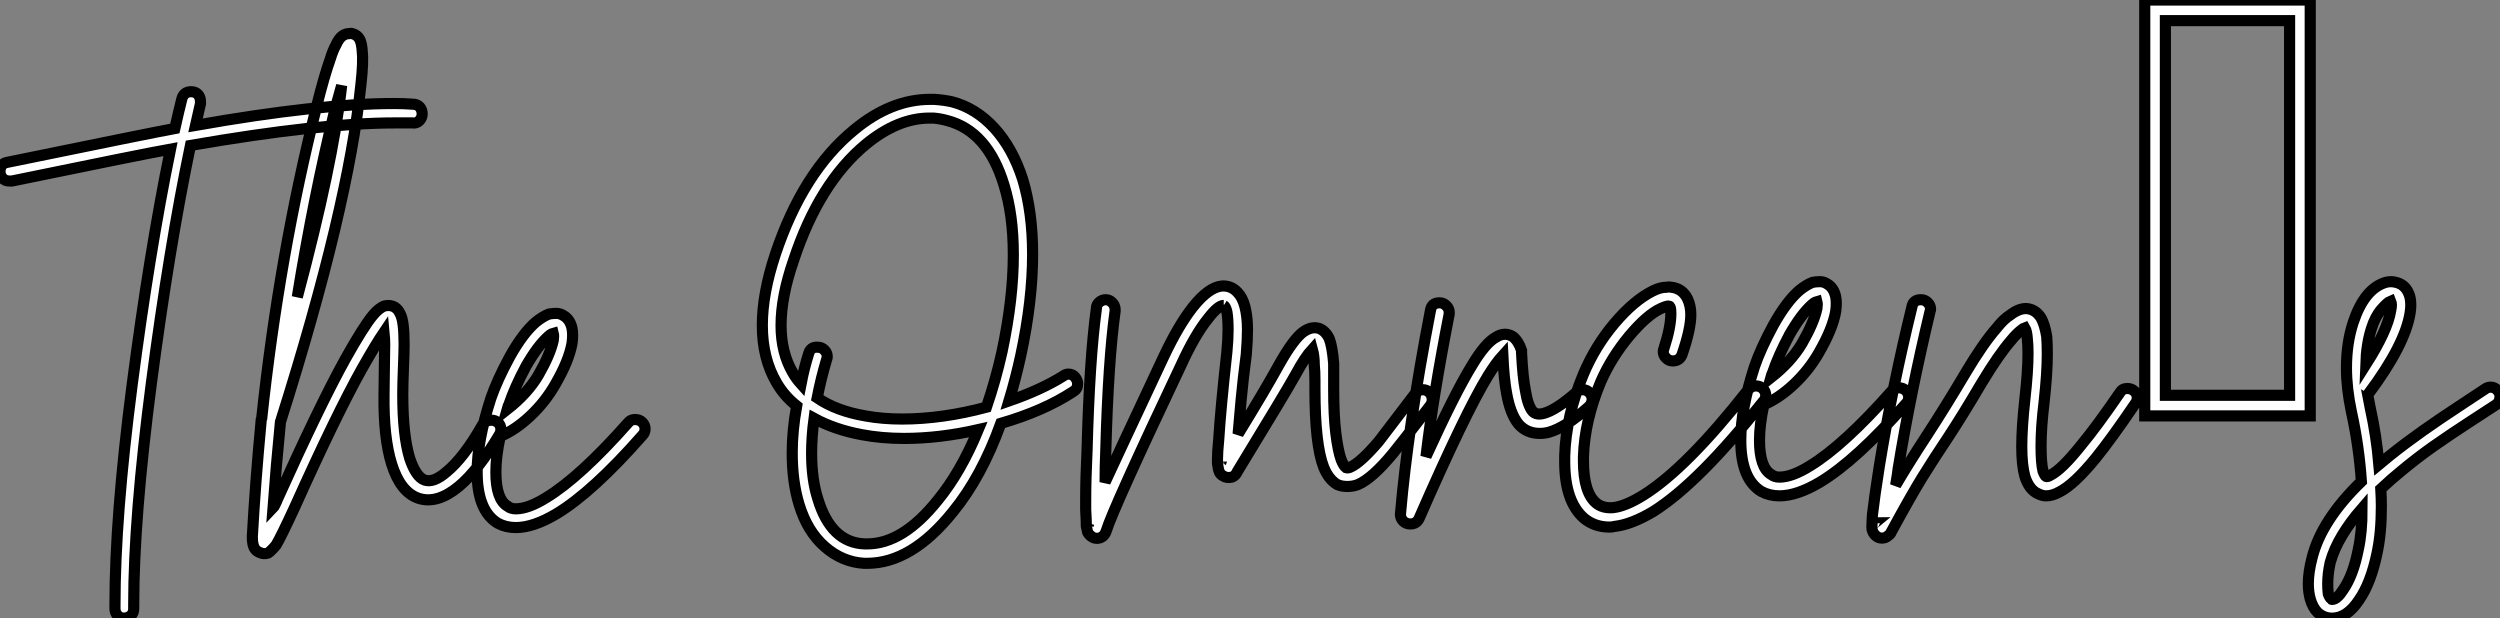
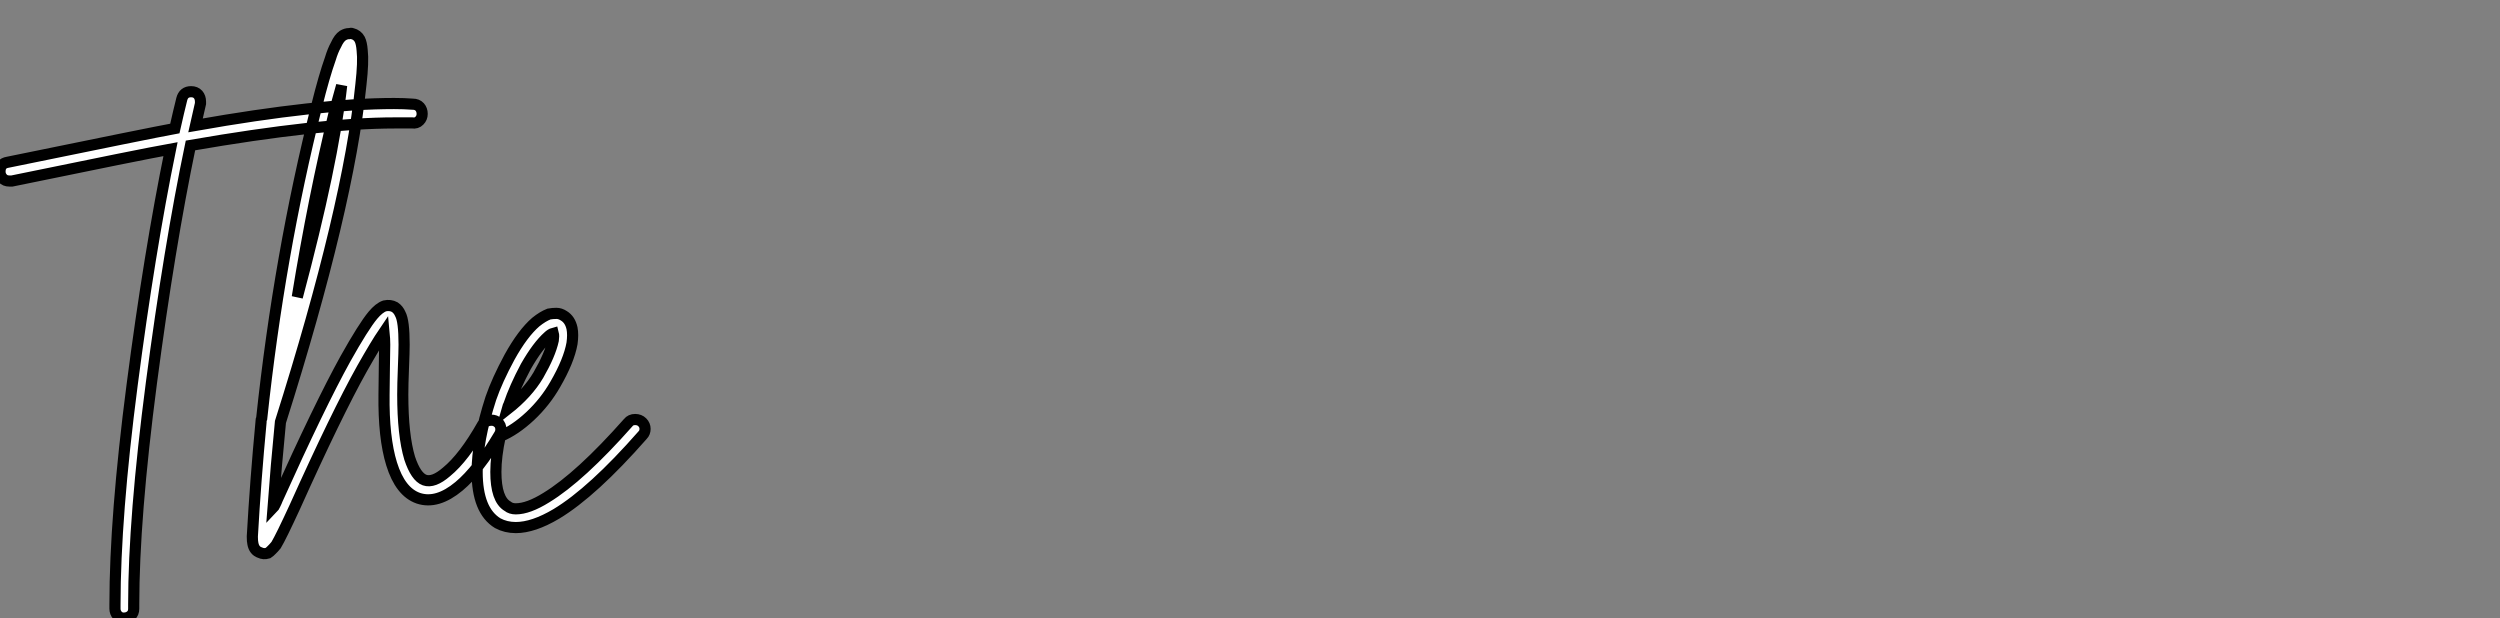
<svg xmlns="http://www.w3.org/2000/svg" viewBox="-4.692 -8.16 224.208 55.44">
  <rect x="-4.692" y="-8.16" width="224.208" height="55.44" fill="#808080" stroke="none" />
  <path d="M13.44-31.92L13.44-31.92Q13.83-31.92 14.06-31.67Q14.28-31.42 14.28-31.02L14.28-31.02Q14.28-30.97 14.28-30.86L14.28-30.86Q14.06-29.96 13.83-28.90L13.83-28.90Q24.92-30.86 31.64-30.86L31.64-30.86Q32.54-30.86 33.32-30.80L33.32-30.80Q33.71-30.80 33.94-30.55Q34.16-30.30 34.16-29.93Q34.16-29.57 33.91-29.32Q33.66-29.06 33.26-29.12L33.26-29.12Q32.54-29.12 31.70-29.12L31.70-29.12Q25.03-29.12 13.38-27.10L13.38-27.10Q11.48-17.98 9.88-5.82Q8.29 6.33 8.29 14.06L8.29 14.06Q8.29 14.22 8.29 14.45L8.29 14.45Q8.29 14.84 8.04 15.06Q7.78 15.29 7.39 15.29L7.39 15.29Q7.06 15.29 6.83 15.04Q6.61 14.78 6.61 14.45L6.61 14.45Q6.61 14.22 6.61 14.06L6.61 14.06Q6.61 6.22 8.15-5.63Q9.69-17.47 11.59-26.77L11.59-26.77Q9.07-26.32-2.63-23.91L-2.63-23.91Q-2.74-23.91-2.86-23.91L-2.86-23.91Q-3.25-23.91-3.47-24.16Q-3.70-24.42-3.70-24.75L-3.70-24.75Q-3.70-25.48-3.02-25.59L-3.02-25.59Q9.80-28.22 11.98-28.62L11.98-28.62Q12.32-30.13 12.60-31.25L12.60-31.25Q12.77-31.92 13.44-31.92ZM27.61-37.13L27.61-37.13Q27.78-37.18 27.89-37.13L27.89-37.13Q28.34-37.02 28.56-36.62L28.56-36.62Q28.73-36.29 28.78-35.62L28.78-35.62Q28.90-34.61 28.67-32.59L28.67-32.59Q27.55-21.56 21.45-2.30L21.45-2.30Q21.06 1.68 20.78 5.43L20.78 5.43Q20.83 5.38 20.97 5.10Q21.11 4.82 21.17 4.65L21.17 4.65Q24.98-3.81 27.27-7.95L27.27-7.95Q28.90-10.86 29.74-11.87L29.74-11.87Q30.30-12.54 30.80-12.71L30.80-12.71Q31.30-12.82 31.70-12.60L31.70-12.60Q32.03-12.38 32.20-11.98L32.20-11.98Q32.54-11.37 32.54-9.24L32.54-9.24Q32.54-8.62 32.48-7.14Q32.42-5.66 32.42-4.76L32.42-4.76Q32.42-1.12 33.04 0.95L33.04 0.95Q33.60 2.63 34.38 2.91L34.38 2.91Q35.17 3.19 36.34 2.18L36.34 2.18Q37.91 0.90 39.59-2.07L39.59-2.07Q39.87-2.46 40.38-2.46L40.38-2.46Q40.71-2.46 40.96-2.24Q41.22-2.02 41.22-1.62L41.22-1.62Q41.22-1.40 41.10-1.18L41.10-1.18Q39.20 2.02 37.46 3.47L37.46 3.47Q35.50 5.10 33.82 4.54L33.82 4.54Q32.20 3.98 31.42 1.46L31.42 1.46Q30.69-0.90 30.74-4.76L30.74-4.76Q30.74-5.71 30.77-7.20Q30.80-8.68 30.80-9.24L30.80-9.24Q30.80-9.74 30.74-10.36L30.74-10.36Q30.02-9.30 28.78-7.11L28.78-7.11Q26.49-3.02 22.74 5.32L22.74 5.32Q21.50 8.01 21.06 8.74L21.06 8.74Q20.83 9.02 20.66 9.18Q20.50 9.35 20.33 9.46L20.33 9.46Q19.94 9.58 19.60 9.41L19.60 9.41Q19.10 9.24 18.98 8.62L18.98 8.62Q18.93 8.40 18.93 8.01L18.93 8.01Q18.93 7.95 18.93 7.95L18.93 7.95Q19.21 2.97 19.71-2.30L19.71-2.30Q19.71-2.35 19.71-2.35L19.71-2.35Q19.71-2.52 19.77-2.63L19.77-2.63Q21.34-17.30 24.70-30.63L24.70-30.63Q25.37-33.32 25.93-34.89L25.93-34.89Q26.15-35.62 26.43-36.12L26.43-36.12Q26.71-36.74 27.05-36.96L27.05-36.96Q27.33-37.13 27.61-37.13ZM26.94-32.48L26.94-32.48Q26.66-31.42 26.32-30.24L26.32-30.24Q24.42-22.46 22.96-13.50L22.96-13.50Q26.15-25.42 26.94-32.48ZM46.20-12.04L46.20-12.04Q46.54-12.04 46.87-11.82L46.87-11.82Q47.43-11.48 47.60-10.70L47.60-10.70Q47.71-10.14 47.60-9.35L47.60-9.35Q47.32-7.78 46.09-5.66L46.09-5.66Q45.19-4.09 43.85-2.83Q42.50-1.57 41.16-1.01L41.16-1.01Q40.77 0.78 40.77 2.18L40.77 2.18Q40.77 4.65 41.83 5.26L41.83 5.26Q42.11 5.49 42.56 5.49L42.56 5.49Q43.68 5.49 45.30 4.48L45.30 4.48Q48.33 2.63 52.64-2.24L52.64-2.24Q52.86-2.52 53.26-2.52L53.26-2.52Q53.65-2.52 53.90-2.27Q54.15-2.02 54.15-1.68L54.15-1.68Q54.15-1.34 53.93-1.12L53.93-1.12Q49.45 3.98 46.20 5.94L46.20 5.94Q44.13 7.17 42.56 7.17L42.56 7.17Q41.66 7.17 40.94 6.78L40.94 6.78Q39.09 5.66 39.09 2.18L39.09 2.18Q39.09-0.62 40.32-4.42L40.32-4.42Q40.88-6.05 42-8.12L42-8.12Q43.18-10.25 44.35-11.26L44.35-11.26Q44.97-11.76 45.53-11.98L45.53-11.98Q45.86-12.04 46.20-12.04ZM45.92-10.25L45.92-10.25Q45.70-10.19 45.47-9.97L45.47-9.97Q44.52-9.13 43.46-7.28L43.46-7.28Q42.45-5.38 41.94-3.86L41.94-3.86Q41.89-3.81 41.78-3.42L41.78-3.42Q43.62-4.87 44.58-6.50L44.58-6.50L44.58-6.50Q45.64-8.34 45.92-9.63L45.92-9.63Q45.98-10.02 45.92-10.25Z" fill="white" stroke="black" transform="translate(0 0) scale(1 1) translate(-0.991 31.984)" />
-   <path d="M15.74-28.39L15.74-28.39Q16.58-28.34 17.36-28.17L17.36-28.17Q19.49-27.61 21.14-25.82Q22.79-24.02 23.69-21.22L23.69-21.22Q24.58-18.26 24.58-14.50L24.58-14.50Q24.58-10.36 23.52-5.43L23.52-5.43Q23.07-3.36 22.46-1.34L22.46-1.34Q25.37-2.35 27.33-3.58L27.33-3.58Q27.55-3.75 27.78-3.75L27.78-3.75Q28.17-3.75 28.39-3.47Q28.62-3.19 28.62-2.86L28.62-2.86Q28.62-2.41 28.22-2.18L28.22-2.18Q25.59-0.45 21.73 0.67L21.73 0.67Q19.99 5.49 17.42 8.62L17.42 8.62Q13.72 13.22 9.74 13.22L9.74 13.22Q9.58 13.22 9.46 13.22L9.46 13.22Q7.50 13.10 5.94 11.73Q4.37 10.36 3.64 7.95L3.64 7.95Q3.02 5.94 3.02 3.30L3.02 3.30Q3.02 1.34 3.42-0.90L3.42-0.90Q2.30-1.79 1.62-2.97L1.62-2.97Q0.34-5.15 0.34-8.12L0.34-8.12Q0.34-10.98 1.51-14.50L1.51-14.50Q3.98-21.90 8.57-25.65L8.57-25.65Q11.87-28.39 15.40-28.39L15.40-28.39Q15.57-28.39 15.74-28.39ZM15.68-26.71L15.68-26.71Q15.51-26.71 15.34-26.71L15.34-26.71Q12.49-26.71 9.63-24.36L9.63-24.36Q5.43-20.89 3.14-13.94L3.14-13.94Q2.02-10.70 2.02-8.12L2.02-8.12Q2.02-5.66 3.08-3.86L3.08-3.86Q3.36-3.36 3.81-2.86L3.81-2.86Q4.09-4.31 4.48-5.54L4.48-5.54Q4.65-6.22 5.32-6.16L5.32-6.16Q5.66-6.16 5.91-5.91Q6.16-5.66 6.16-5.32L6.16-5.32Q6.16-5.15 6.10-5.04L6.10-5.04Q5.60-3.36 5.26-1.62L5.26-1.62Q6.16-1.01 7.22-0.62Q8.29-0.22 9.58 0L9.58 0Q11.09 0.28 12.88 0.28L12.88 0.28Q16.46 0.28 20.44-0.78L20.44-0.78Q21.28-3.25 21.84-5.77L21.84-5.77Q22.85-10.53 22.85-14.45L22.85-14.45Q22.85-18.03 22.01-20.72L22.01-20.72Q20.55-25.54 16.91-26.49L16.91-26.49Q16.30-26.66 15.68-26.71ZM4.98 0.22L4.98 0.22Q4.76 1.85 4.76 3.36L4.76 3.36Q4.76 5.71 5.32 7.45L5.32 7.45Q6.50 11.37 9.52 11.48L9.52 11.48Q9.63 11.48 9.74 11.48L9.74 11.48Q12.94 11.48 16.07 7.56L16.07 7.56Q18.14 5.04 19.71 1.23L19.71 1.23Q16.24 2.02 13.05 2.02L13.05 2.02Q11.03 2.02 9.24 1.68L9.24 1.68Q6.83 1.23 4.98 0.22ZM41.55-11.65L41.55-11.65Q42.39-11.70 42.95-11.09L42.95-11.09Q43.40-10.64 43.62-9.80L43.62-9.80Q43.85-8.90 43.85-7.73L43.85-7.73Q43.85-6.78 43.74-5.49L43.74-5.49Q43.46-3.36 43.29-1.54Q43.12 0.28 43.01 1.62L43.01 1.62Q45.42-2.30 46.65-4.54L46.65-4.54Q47.99-6.94 48.89-7.56L48.89-7.56Q49.62-8.06 50.29-7.84L50.29-7.84Q50.85-7.62 51.18-6.94L51.18-6.94Q51.46-6.22 51.58-4.70L51.58-4.70Q51.58-4.09 51.58-3.19L51.58-3.19Q51.58-3.02 51.58-2.77Q51.58-2.52 51.58-2.41L51.58-2.41Q51.58-0.06 51.77 1.54Q51.97 3.14 52.25 3.92L52.25 3.92Q52.47 4.48 52.70 4.65L52.70 4.65Q52.86 4.70 53.09 4.59L53.09 4.59Q53.98 4.20 55.61 2.30L55.61 2.30Q56.17 1.57 58.86-1.96L58.86-1.96Q59.14-2.35 59.58-2.35L59.58-2.35Q59.92-2.35 60.17-2.10Q60.42-1.85 60.42-1.46L60.42-1.46Q60.42-1.18 60.26-0.95L60.26-0.95Q57.51 2.63 56.90 3.36L56.90 3.36Q55.05 5.60 53.76 6.16L53.76 6.16Q53.31 6.33 52.81 6.33Q52.30 6.33 51.91 6.16L51.91 6.16Q51.13 5.71 50.68 4.59L50.68 4.59Q49.90 2.58 49.90-2.41L49.90-2.41Q49.90-2.52 49.90-2.77Q49.90-3.02 49.90-3.14L49.90-3.14Q49.90-4.03 49.84-4.59L49.84-4.59Q49.84-5.38 49.67-5.99L49.67-5.99Q49-5.26 48.16-3.70L48.16-3.70Q47.32-2.18 42.95 4.98L42.95 4.98Q42.78 5.38 42.45 5.49L42.45 5.49Q42 5.60 41.66 5.38L41.66 5.38Q41.44 5.26 41.33 5.04L41.33 5.04Q41.22 4.76 41.16 4.26L41.16 4.26Q41.16 4.09 41.16 3.86L41.16 3.86Q41.16 3.25 41.27 2.13L41.27 2.13Q41.44-0.62 42-5.71L42-5.71Q42.11-6.83 42.11-7.73L42.11-7.73Q42.11-8.74 42-9.35L42-9.35Q41.89-9.80 41.72-9.91L41.72-9.91L41.72-9.97L41.72-9.91Q41.22-9.91 40.32-8.74L40.32-8.74Q39.14-7.28 37.91-4.59L37.91-4.59Q31.81 8.29 31.19 10.30L31.19 10.30Q31.08 10.64 30.86 10.81L30.86 10.81Q30.63 10.98 30.35 10.98L30.35 10.98Q30.07 10.98 29.85 10.81L29.85 10.81Q29.62 10.64 29.51 10.42L29.51 10.42Q29.46 10.25 29.40 9.91L29.40 9.91Q29.40 9.46 29.34 8.40L29.34 8.40Q29.34 8.01 29.34 7.56L29.34 7.56Q29.34 5.60 29.46 3.14L29.46 3.14Q29.68-5.10 30.30-9.63L30.30-9.63Q30.30-9.97 30.55-10.19Q30.80-10.42 31.14-10.42L31.14-10.42Q31.47-10.42 31.72-10.16Q31.98-9.91 31.98-9.52L31.98-9.52Q31.98-9.46 31.98-9.41L31.98-9.41Q31.36-4.93 31.14 3.19L31.14 3.19Q31.08 4.54 31.08 5.94L31.08 5.94Q31.98 3.98 36.34-5.32L36.34-5.32Q37.69-8.18 38.98-9.80L38.98-9.80Q40.38-11.54 41.55-11.65ZM41.55 4.03L41.55 4.03Q41.55 4.03 41.50 4.09L41.50 4.09L41.50 4.14Q41.50 4.09 41.52 4.06Q41.55 4.03 41.55 4.03ZM29.62 9.63L29.62 9.63Q29.62 9.63 29.57 9.80L29.57 9.80Q29.57 9.74 29.60 9.69Q29.62 9.63 29.62 9.63ZM61.04-10.14L61.04-10.14Q61.04-10.14 61.10-10.14L61.10-10.14Q61.43-10.14 61.68-9.88Q61.94-9.63 61.94-9.30L61.94-9.30Q61.94-9.24 61.94-9.13L61.94-9.13Q60.48-1.68 59.86 3.64L59.86 3.64Q62.44-2.02 63.95-4.48L63.95-4.48Q65.18-6.55 66.14-7.06L66.14-7.06Q66.92-7.56 67.65-7.11L67.65-7.11Q68.15-6.72 68.43-5.88L68.43-5.88Q68.43-5.77 68.43-5.66L68.43-5.66Q68.54-3.47 68.77-2.30L68.77-2.30Q68.99-0.90 69.44-0.39L69.44-0.39Q69.78-0.06 70.39-0.22L70.39-0.22Q71.51-0.50 73.36-2.13L73.36-2.13Q73.58-2.35 73.92-2.35L73.92-2.35Q74.26-2.35 74.51-2.10Q74.76-1.85 74.76-1.51L74.76-1.51Q74.76-1.12 74.48-0.84L74.48-0.84Q73.42 0.11 72.55 0.67Q71.68 1.23 70.90 1.46L70.90 1.46Q70.50 1.57 70.06 1.57L70.06 1.57Q68.88 1.57 68.15 0.73L68.15 0.73Q67.42-0.17 67.09-2.02L67.09-2.02Q66.86-3.19 66.75-5.43L66.75-5.43Q66.14-4.76 65.41-3.58L65.41-3.58Q63.39-0.28 59.25 9.18L59.25 9.18Q59.02 9.69 58.46 9.69L58.46 9.69Q58.07 9.69 57.82 9.44Q57.57 9.18 57.57 8.85L57.57 8.85Q57.57 8.85 57.57 8.79L57.57 8.79Q58.24 1.01 60.26-9.46L60.26-9.46Q60.37-10.14 61.04-10.14ZM81.42-11.54L81.42-11.54Q81.65-11.59 81.87-11.54L81.87-11.54Q82.88-11.42 83.33-10.47L83.33-10.47Q83.61-9.86 83.61-9.07L83.61-9.07Q83.61-7.78 82.82-5.49L82.82-5.49Q82.60-4.93 81.98-4.93L81.98-4.93Q81.65-4.93 81.40-5.18Q81.14-5.43 81.14-5.77L81.14-5.77Q81.14-5.94 81.20-6.05L81.20-6.05Q81.82-7.95 81.82-9.18L81.82-9.18Q81.82-9.58 81.76-9.74L81.76-9.74Q81.70-9.86 81.65-9.86L81.65-9.86Q81.42-9.86 80.92-9.63L80.92-9.63Q79.69-9.07 78.09-7.17Q76.50-5.26 75.54-3.08L75.54-3.08Q74.09 0.39 73.98 3.64L73.98 3.64Q73.98 3.81 73.98 4.03L73.98 4.03Q73.98 6.89 75.15 7.84L75.15 7.84Q75.71 8.29 76.61 8.23L76.61 8.23Q77.73 8.12 79.35 7.11L79.35 7.11Q83.22 4.70 88.76-2.35L88.76-2.35Q89.04-2.69 89.43-2.69L89.43-2.69Q89.82-2.69 90.08-2.44Q90.33-2.18 90.33-1.85L90.33-1.85Q90.33-1.51 90.10-1.29L90.10-1.29Q84.34 5.99 80.25 8.57L80.25 8.57Q78.29 9.74 76.78 9.91L76.78 9.91Q76.55 9.97 76.33 9.97L76.33 9.97Q74.98 9.97 74.03 9.18L74.03 9.18Q72.30 7.67 72.30 4.09L72.30 4.09Q72.30 3.86 72.30 3.58L72.30 3.58Q72.41 0 73.98-3.75L73.98-3.75Q75.04-6.27 76.78-8.32Q78.51-10.36 80.19-11.20L80.19-11.20Q80.86-11.54 81.42-11.54ZM95.20-12.04L95.20-12.04Q95.54-12.04 95.87-11.82L95.87-11.82Q96.43-11.48 96.60-10.70L96.60-10.70Q96.71-10.14 96.60-9.35L96.60-9.35Q96.32-7.78 95.09-5.66L95.09-5.66Q94.19-4.09 92.85-2.83Q91.50-1.57 90.16-1.01L90.16-1.01Q89.77 0.78 89.77 2.18L89.77 2.18Q89.77 4.65 90.83 5.26L90.83 5.26Q91.11 5.49 91.56 5.49L91.56 5.49Q92.68 5.49 94.30 4.48L94.30 4.48Q97.33 2.63 101.64-2.24L101.64-2.24Q101.86-2.52 102.26-2.52L102.26-2.52Q102.65-2.52 102.90-2.27Q103.15-2.02 103.15-1.68L103.15-1.68Q103.15-1.34 102.93-1.12L102.93-1.12Q98.45 3.98 95.20 5.94L95.20 5.94Q93.13 7.17 91.56 7.17L91.56 7.17Q90.66 7.17 89.94 6.78L89.94 6.78Q88.09 5.66 88.09 2.18L88.09 2.18Q88.09-0.62 89.32-4.42L89.32-4.42Q89.88-6.05 91.00-8.12L91.00-8.12Q92.18-10.25 93.35-11.26L93.35-11.26Q93.97-11.76 94.53-11.98L94.53-11.98Q94.86-12.04 95.20-12.04ZM94.92-10.25L94.92-10.25Q94.70-10.19 94.47-9.97L94.47-9.97Q93.52-9.13 92.46-7.28L92.46-7.28Q91.45-5.38 90.94-3.86L90.94-3.86Q90.89-3.81 90.78-3.42L90.78-3.42Q92.62-4.87 93.58-6.50L93.58-6.50L93.58-6.50Q94.64-8.34 94.92-9.63L94.92-9.63Q94.98-10.02 94.92-10.25ZM104.22-10.42L104.27-10.42Q104.61-10.42 104.86-10.16Q105.11-9.91 105.11-9.58L105.11-9.58Q105.11-9.46 105.06-9.35L105.06-9.35Q103.32-2.07 102.20 4.76L102.20 4.76Q102.20 4.93 101.98 6.22L101.98 6.22Q103.10 4.31 104.78 1.74Q106.46-0.84 108.25-3.86L108.25-3.86Q109.82-6.50 111.05-7.90L111.05-7.90Q111.66-8.68 112.28-9.07L112.28-9.07Q113.01-9.63 113.68-9.63L113.68-9.63Q114.52-9.58 115.02-8.79L115.02-8.79Q115.36-8.18 115.53-7.11L115.53-7.11Q115.58-6.44 115.58-5.54L115.58-5.54Q115.58-3.86 115.30-1.29L115.30-1.29Q115.02 1.01 115.02 2.69L115.02 2.69Q115.02 4.20 115.19 4.93L115.19 4.93Q115.36 5.38 115.47 5.43L115.47 5.43Q115.58 5.49 115.86 5.32L115.86 5.32Q116.87 4.82 118.61 2.63L118.61 2.63Q120.01 0.95 122.08-2.07L122.08-2.07Q122.30-2.46 122.75-2.46L122.75-2.46Q123.14-2.46 123.40-2.21Q123.65-1.96 123.65-1.62L123.65-1.62Q123.65-1.34 123.48-1.12L123.48-1.12Q121.35 2.02 119.95 3.75L119.95 3.75Q117.99 6.16 116.65 6.83L116.65 6.83Q116.03 7.17 115.47 7.17L115.47 7.17Q115.14 7.17 114.80 7L114.80 7Q113.96 6.66 113.57 5.43L113.57 5.43Q113.29 4.42 113.29 2.74L113.29 2.74Q113.29 1.06 113.57-1.51L113.57-1.51Q113.85-3.98 113.85-5.60L113.85-5.60Q113.85-6.38 113.79-6.89L113.79-6.89Q113.74-7.62 113.57-7.90L113.57-7.90Q113.40-7.84 113.29-7.73L113.29-7.73Q112.84-7.39 112.34-6.78L112.34-6.78Q111.22-5.49 109.70-2.97L109.70-2.97Q108.02-0.11 106.71 1.88Q105.39 3.86 104.38 5.49Q103.38 7.11 101.58 10.42L101.58 10.42Q101.53 10.58 101.36 10.70L101.36 10.70Q101.19 10.86 101.02 10.92L101.02 10.92Q100.63 11.03 100.32 10.84Q100.02 10.64 99.90 10.30L99.90 10.30Q99.85 10.14 99.85 10.02L99.85 10.02Q99.85 9.63 99.90 8.85L99.90 8.85Q100.07 7.34 100.52 4.48L100.52 4.48Q101.64-2.41 103.43-9.74L103.43-9.74Q103.54-10.42 104.22-10.42L104.22-10.42ZM100.13 9.58L100.13 9.58Q100.07 9.58 100.07 9.63L100.07 9.63Q100.13 9.58 100.13 9.58ZM139.16 0L124.32 0L124.32-37.30L139.16-37.30L139.16 0ZM126.17-35.45L126.17-1.85L137.31-1.85L137.31-35.45L126.17-35.45ZM146.44-12.04L146.44-12.04Q147.34-11.98 147.78-11.37L147.78-11.37Q148.18-10.81 148.18-9.97L148.18-9.97Q148.18-9.63 148.12-9.24L148.12-9.24Q147.67-6.38 144.37-1.96L144.37-1.96Q144.37-1.90 144.31-1.90L144.31-1.90Q144.42-1.29 144.54-0.73L144.54-0.73Q145.10 1.79 145.32 4.37L145.32 4.37Q145.94 3.86 146.27 3.58L146.27 3.58Q147.67 2.46 149.21 1.37Q150.75 0.28 152.63-0.95Q154.50-2.18 154.84-2.41L154.84-2.41Q155.06-2.58 155.34-2.58L155.34-2.58Q155.68-2.58 155.93-2.32Q156.18-2.07 156.18-1.74L156.18-1.74Q156.18-1.23 155.79-0.98Q155.40-0.73 153.55 0.48Q151.70 1.68 150.19 2.74Q148.68 3.81 147.34 4.93L147.34 4.93Q146.44 5.66 145.49 6.55L145.49 6.55Q145.54 7.39 145.54 8.12L145.54 8.12Q145.54 10.53 145.15 12.32L145.15 12.32Q144.59 15.01 143.53 16.52L143.53 16.52Q142.46 18.14 141.12 18.14L141.12 18.14Q140.39 18.14 139.83 17.64L139.83 17.64Q139.38 17.19 139.16 16.41L139.16 16.41Q138.99 15.79 138.99 15.06L138.99 15.06Q138.99 14 139.33 12.71L139.33 12.71Q140.17 9.35 143.75 5.88L143.75 5.88Q143.53 2.69 142.86-0.34L142.86-0.34Q142.41-2.46 142.41-4.31L142.41-4.31Q142.41-6.55 143.02-8.40L143.02-8.40Q144.03-11.42 145.94-11.98L145.94-11.98Q146.16-12.04 146.44-12.04ZM146.38-10.30L146.38-10.30Q146.10-10.19 145.54-9.55Q144.98-8.90 144.65-7.84L144.65-7.84Q144.20-6.44 144.14-4.59L144.14-4.59Q146.10-7.67 146.38-9.46L146.38-9.46Q146.50-10.02 146.38-10.30ZM143.81 8.29L143.81 8.29Q142.74 9.52 142.02 10.72Q141.29 11.93 140.95 13.16L140.95 13.16Q140.73 14.17 140.73 15.06L140.73 15.06Q140.73 15.57 140.78 15.96L140.78 15.96Q140.90 16.30 141.06 16.41L141.06 16.41Q141.06 16.46 141.12 16.46L141.12 16.46Q141.57 16.46 142.13 15.57L142.13 15.57Q143.02 14.28 143.47 11.98L143.47 11.98Q143.81 10.47 143.81 8.29Z" fill="white" stroke="black" transform="translate(63.672 0) scale(1 1) translate(-0.336 29.14)" />
</svg>